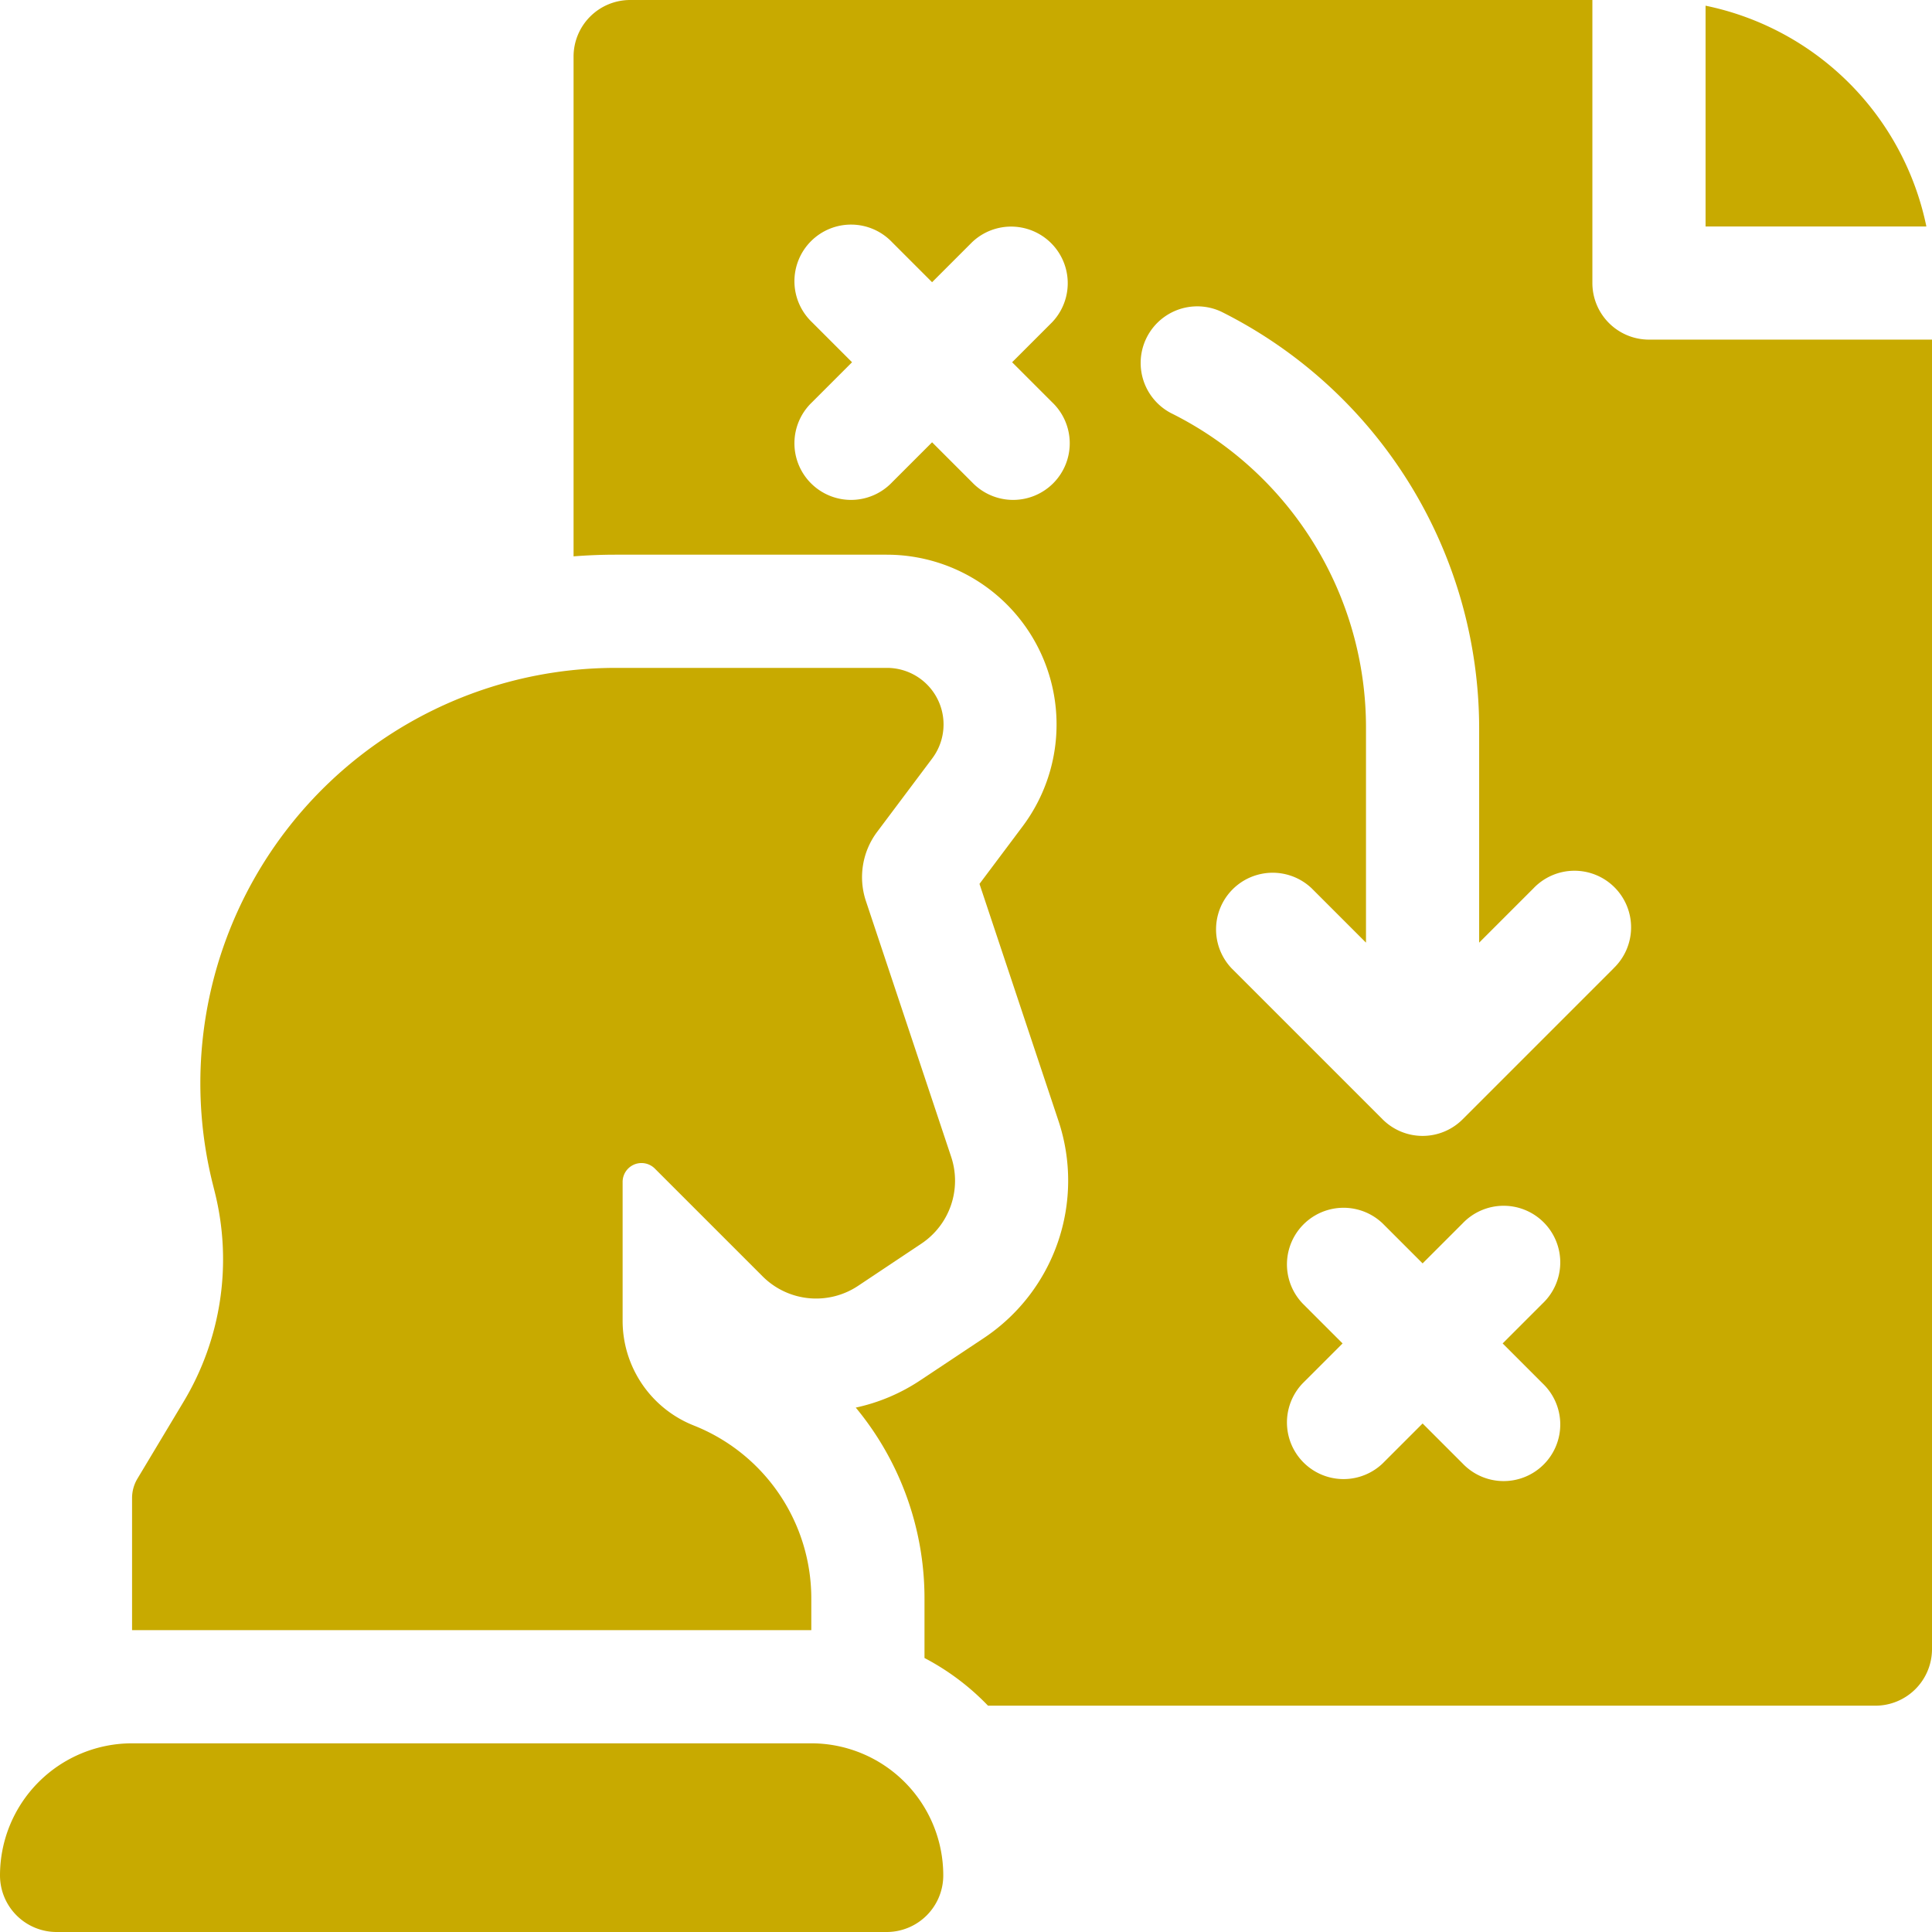
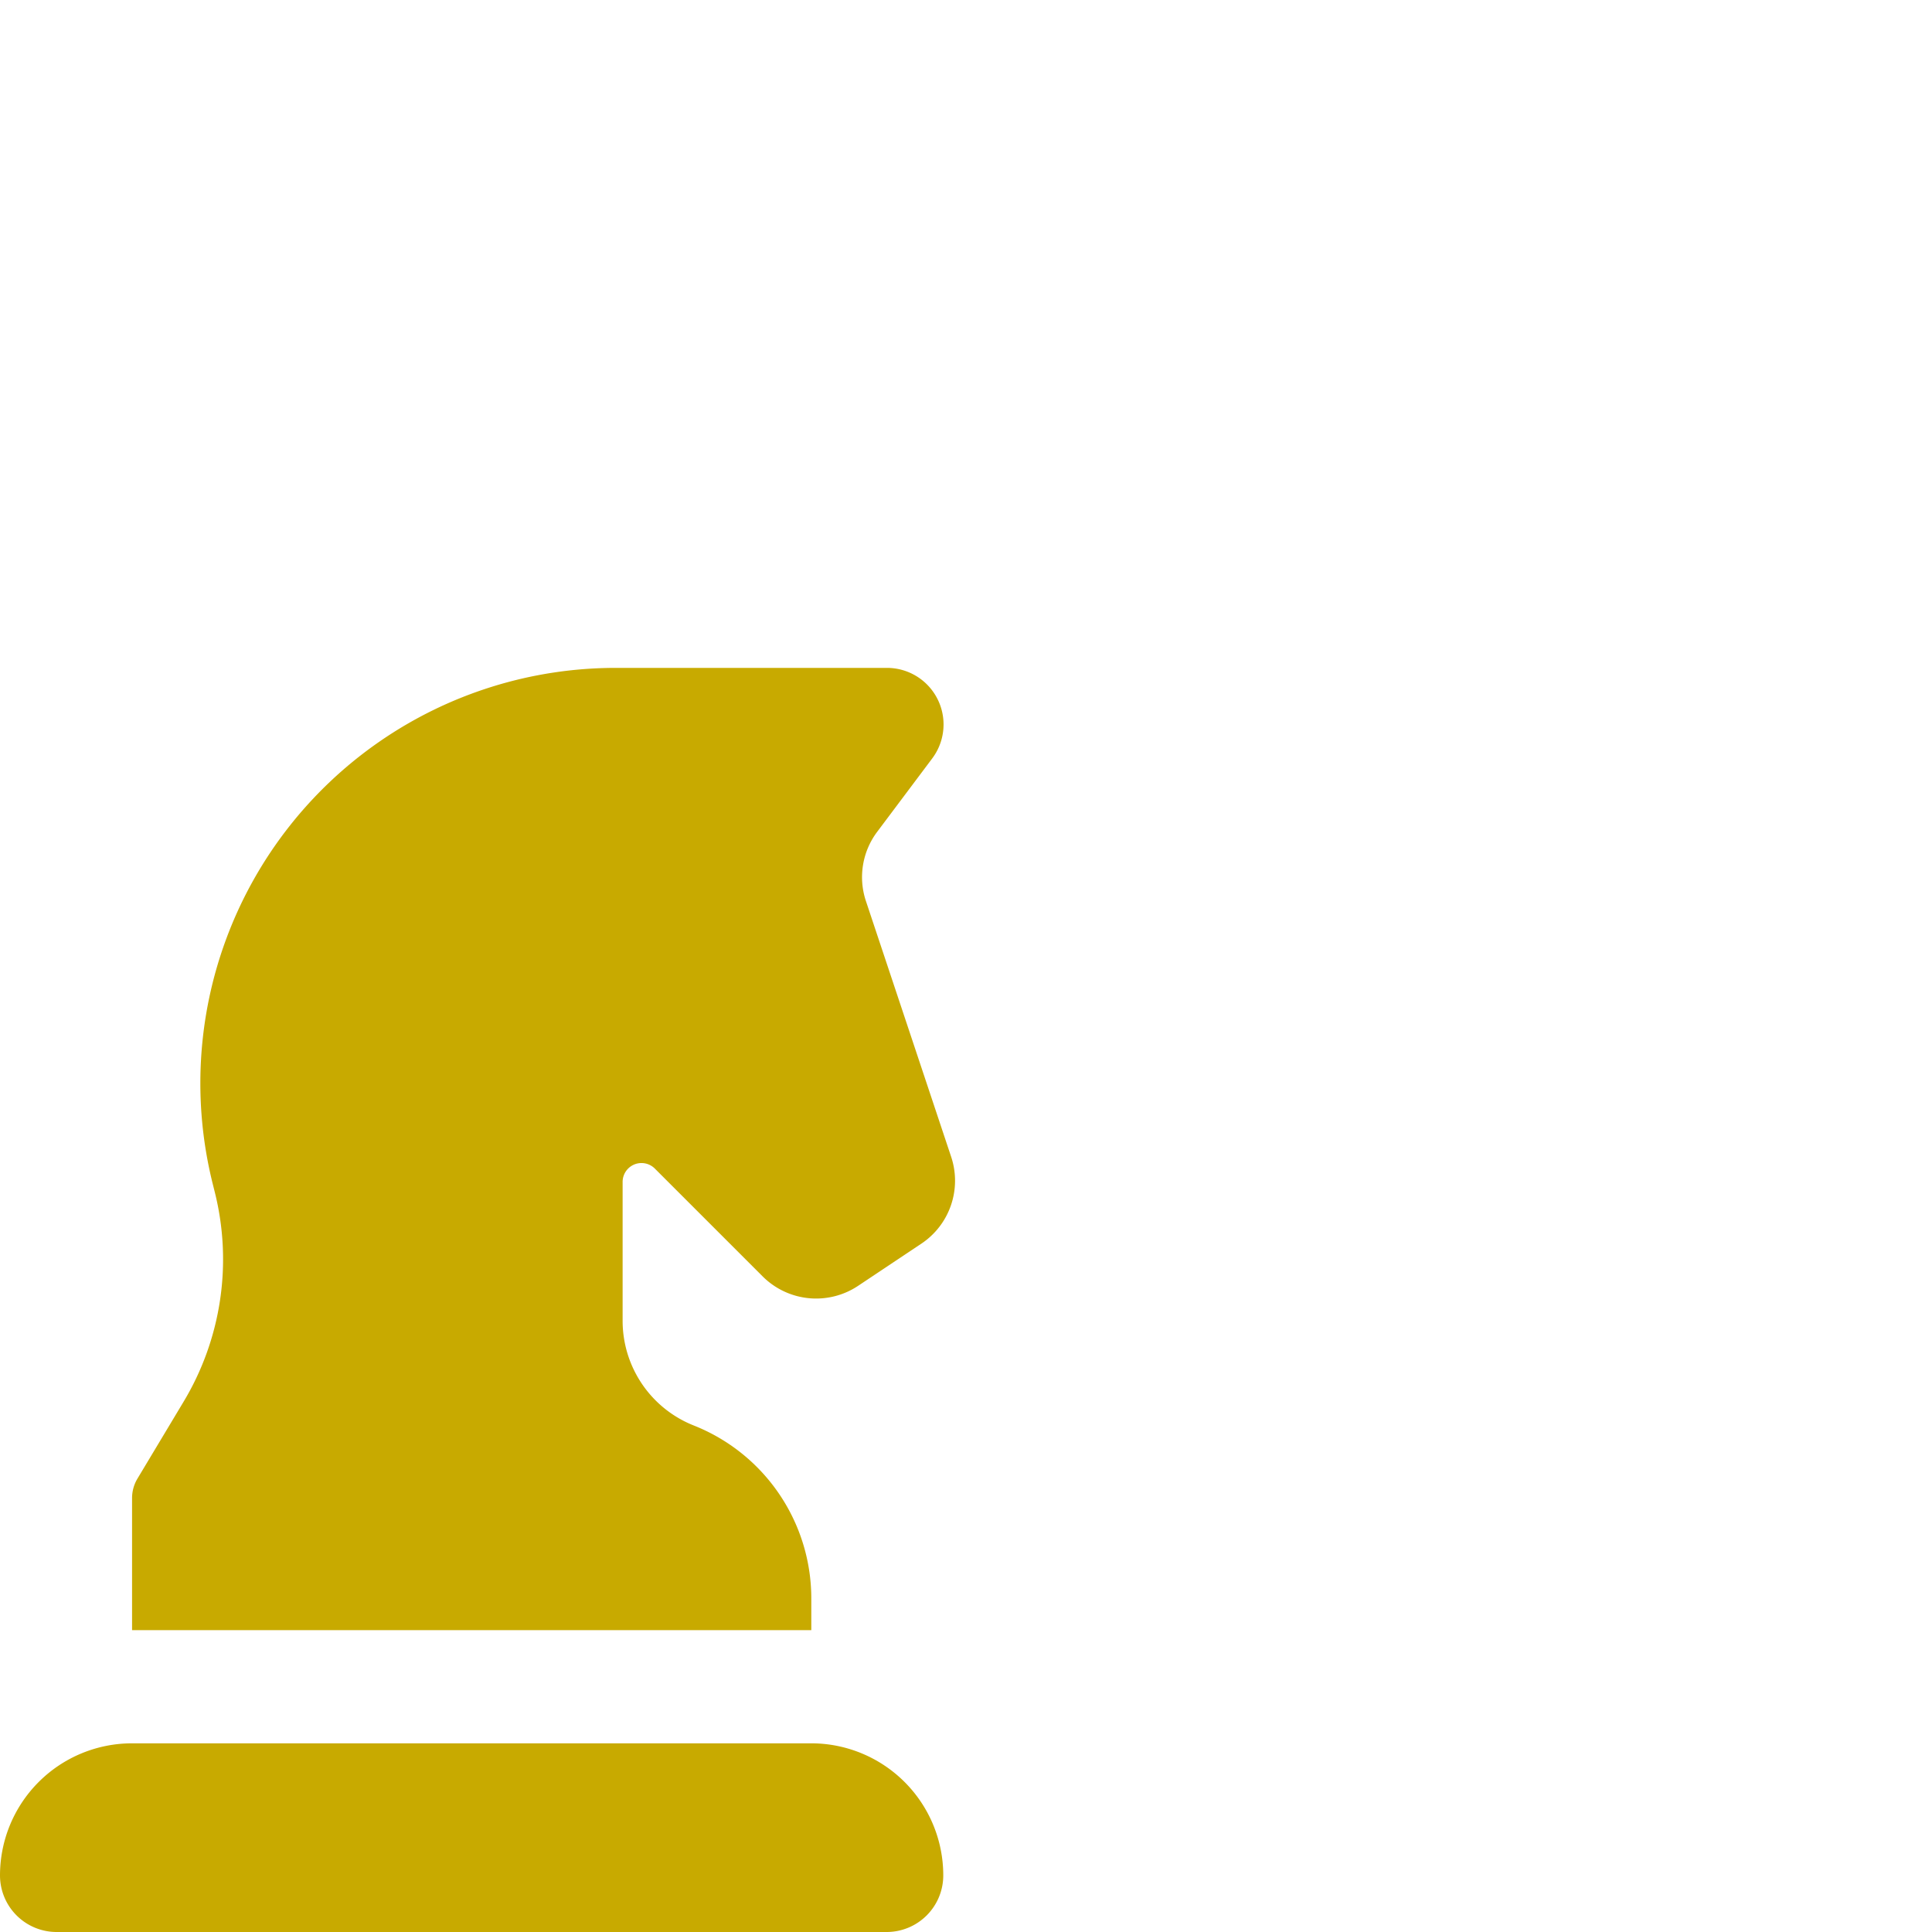
<svg xmlns="http://www.w3.org/2000/svg" height="56pt" version="1.1" viewBox="0 0 56 56" width="56pt">
  <g fill="#c8aa00">
-     <path d="M452,1.509v6.4h6.4a8.228,8.228,0,0,0-6.4-6.4Z" transform="translate(-402.563 -1.344)" />
-     <path d="M183.172,9.844A1.641,1.641,0,0,1,181.531,8.2V0H153.641A1.641,1.641,0,0,0,152,1.641V16.126c.4-.031.806-.048,1.214-.048h7.865a4.922,4.922,0,0,1,3.936,7.876l-1.249,1.666,2.292,6.877a5.481,5.481,0,0,1-2.155,6.28L162.064,40a5.439,5.439,0,0,1-1.884.8,8.669,8.669,0,0,1,1.992,5.552v1.706a7.148,7.148,0,0,1,1.841,1.382h25.721a1.641,1.641,0,0,0,1.641-1.641V9.844Zm-17.3,1.816a1.641,1.641,0,1,1-2.32,2.32l-1.16-1.16-1.16,1.16a1.641,1.641,0,1,1-2.32-2.32l1.16-1.16-1.16-1.16a1.641,1.641,0,1,1,2.32-2.32l1.16,1.16,1.16-1.16a1.641,1.641,0,0,1,2.32,2.32l-1.16,1.16ZM180.09,40.1a1.641,1.641,0,1,1-2.32,2.32l-1.16-1.16-1.16,1.16a1.641,1.641,0,0,1-2.32-2.32l1.16-1.16-1.16-1.16a1.641,1.641,0,0,1,2.32-2.32l1.16,1.16,1.16-1.16a1.641,1.641,0,1,1,2.32,2.32l-1.16,1.16Zm2.055-12.031-4.375,4.375a1.64,1.64,0,0,1-2.32,0l-4.375-4.375a1.641,1.641,0,0,1,2.32-2.32l1.574,1.574v-6.2a10.175,10.175,0,0,0-5.656-9.151,1.641,1.641,0,0,1,1.467-2.935,13.512,13.512,0,0,1,7.469,12.086v6.2l1.574-1.574a1.641,1.641,0,1,1,2.32,2.32Z" transform="translate(-135.375)" />
    <path d="M54.691,204.891v-.9a5.393,5.393,0,0,0-3.406-5.031,3.265,3.265,0,0,1-2.063-3.047V191.9a.547.547,0,0,1,.934-.387l3.128,3.128a2.193,2.193,0,0,0,2.76.273l1.84-1.227a2.192,2.192,0,0,0,.862-2.512l-2.473-7.42a2.188,2.188,0,0,1,.325-2l1.593-2.124A1.64,1.64,0,0,0,56.879,177H49.014a12.039,12.039,0,0,0-11.67,14.968l.052.208a8.018,8.018,0,0,1-.909,6.11L35.159,200.5a1.093,1.093,0,0,0-.156.563v3.828H54.69Z" transform="translate(-31.175 -157.641)" />
    <path d="M23.516,462H3.828A3.828,3.828,0,0,0,0,465.828a1.641,1.641,0,0,0,1.641,1.641H25.7a1.641,1.641,0,0,0,1.641-1.641A3.828,3.828,0,0,0,23.516,462Z" transform="translate(0 -411.469)" />
  </g>
</svg>